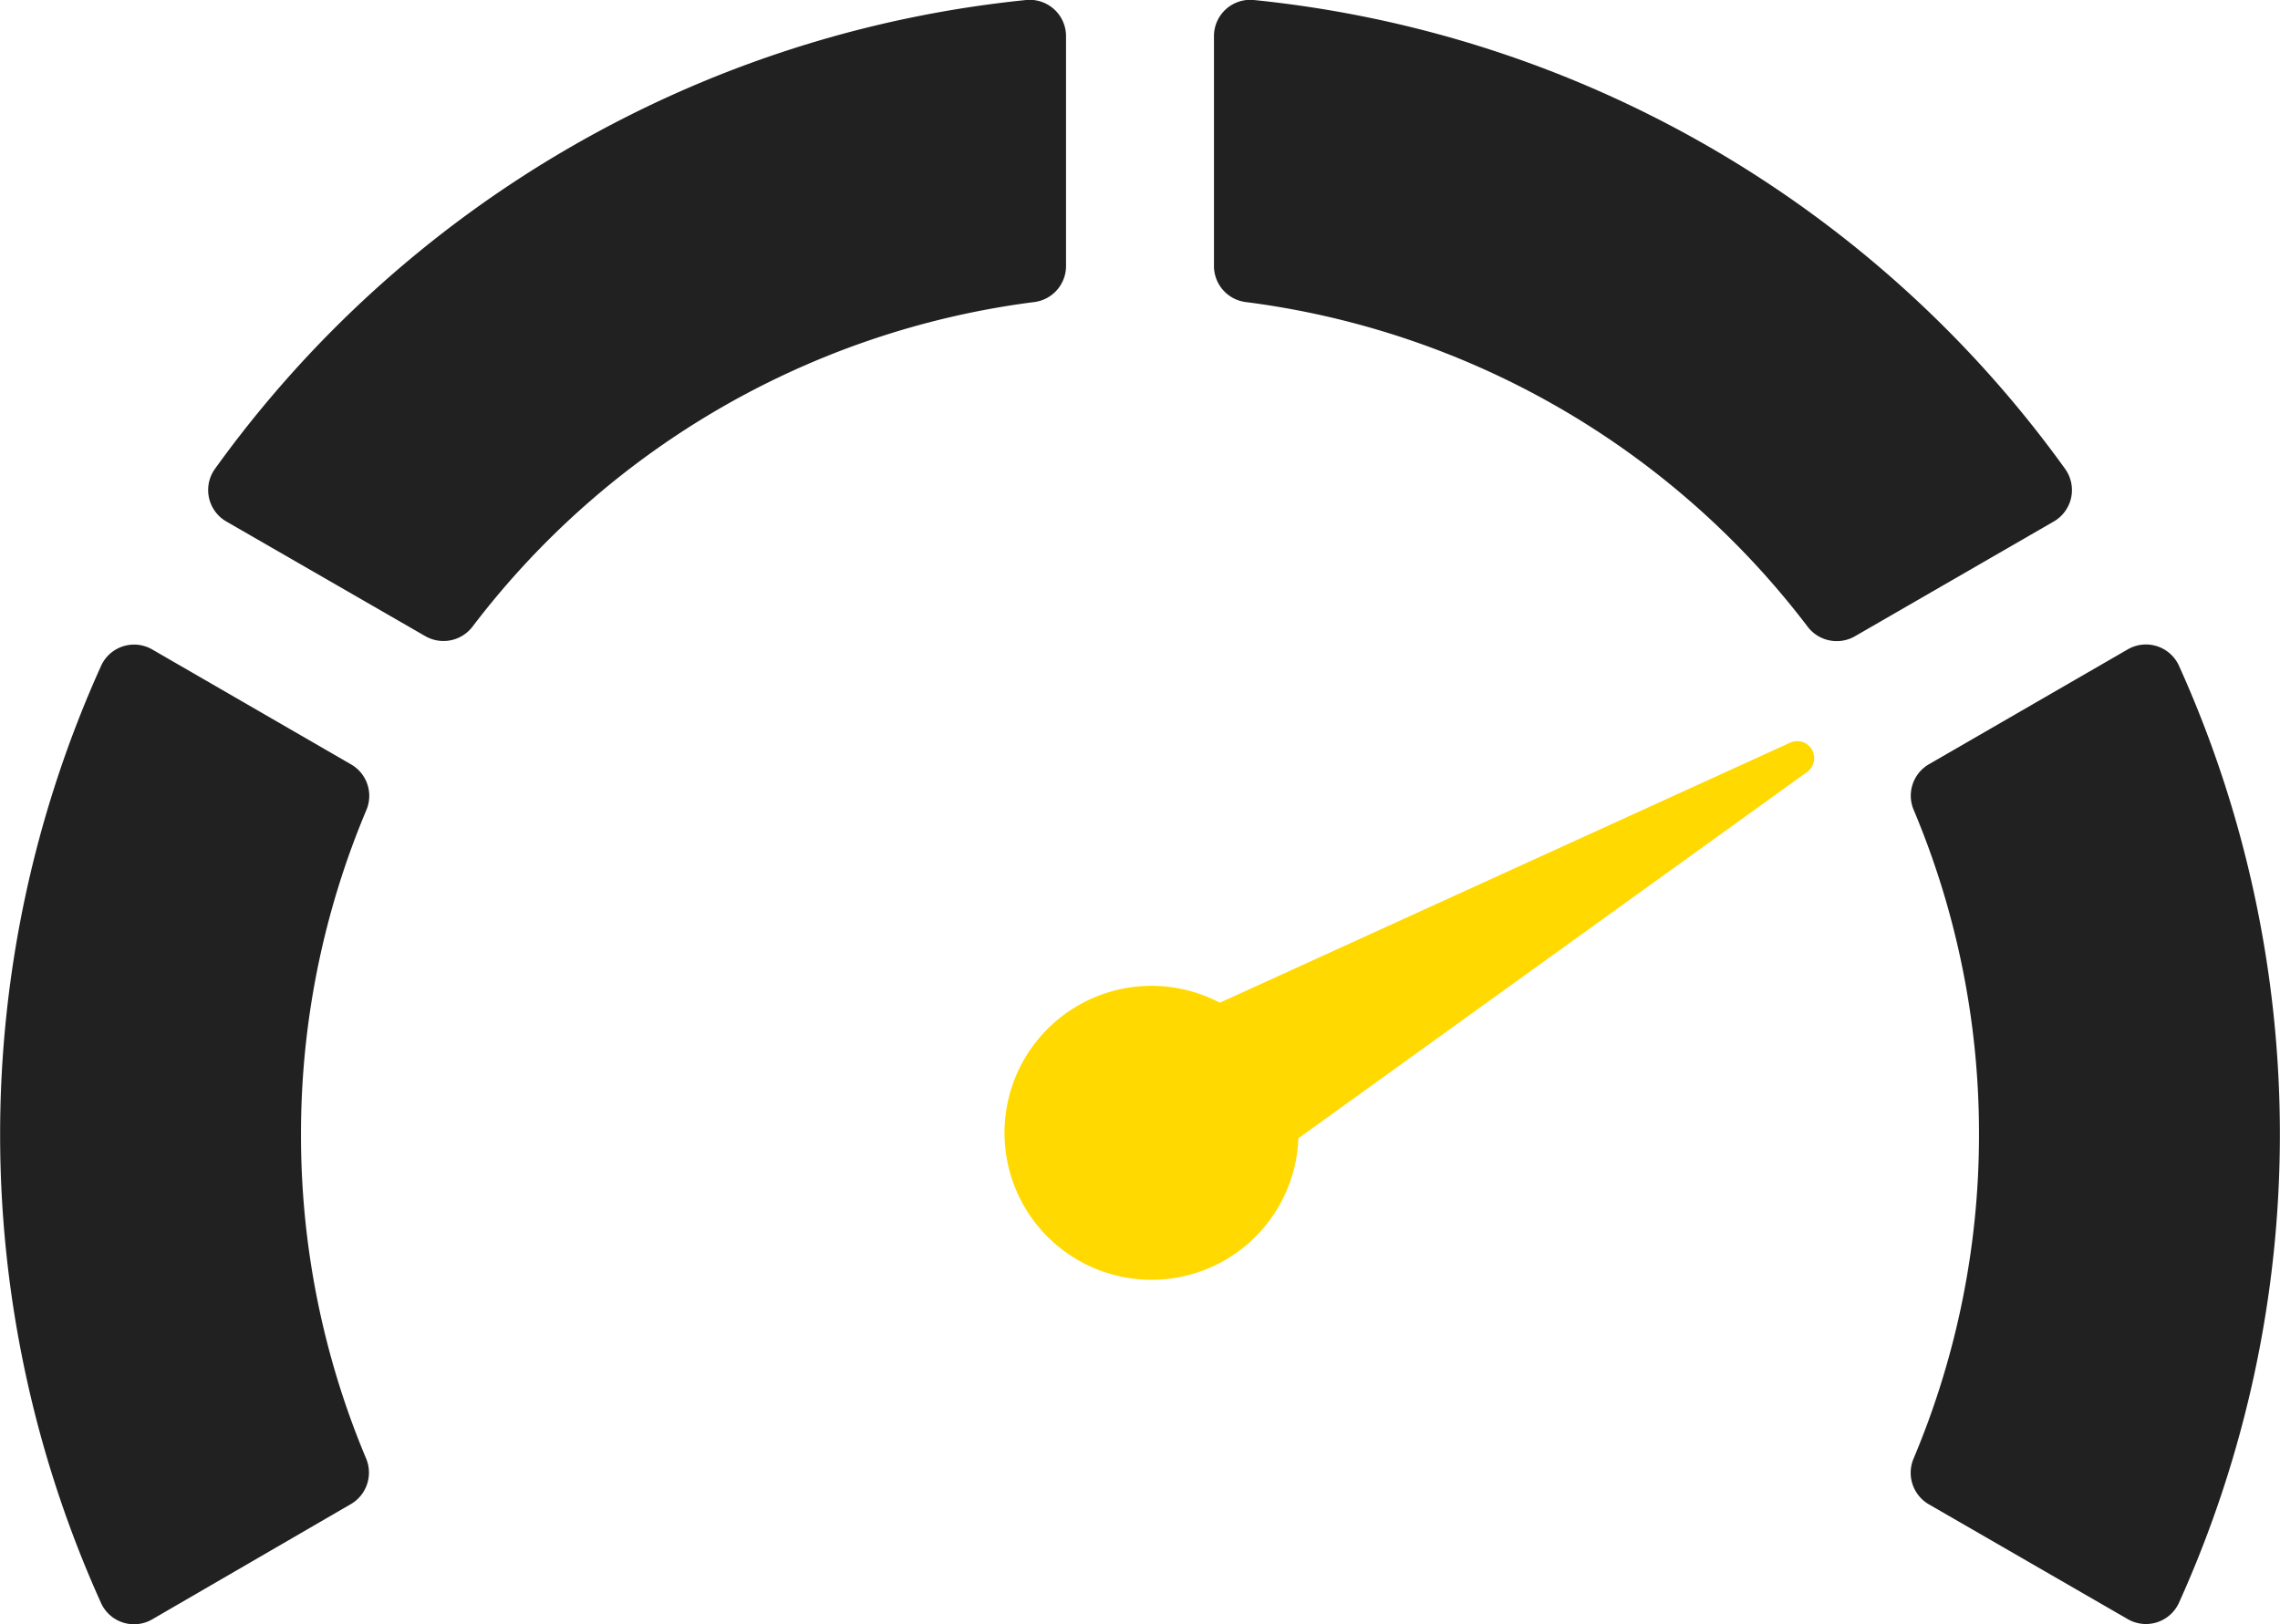
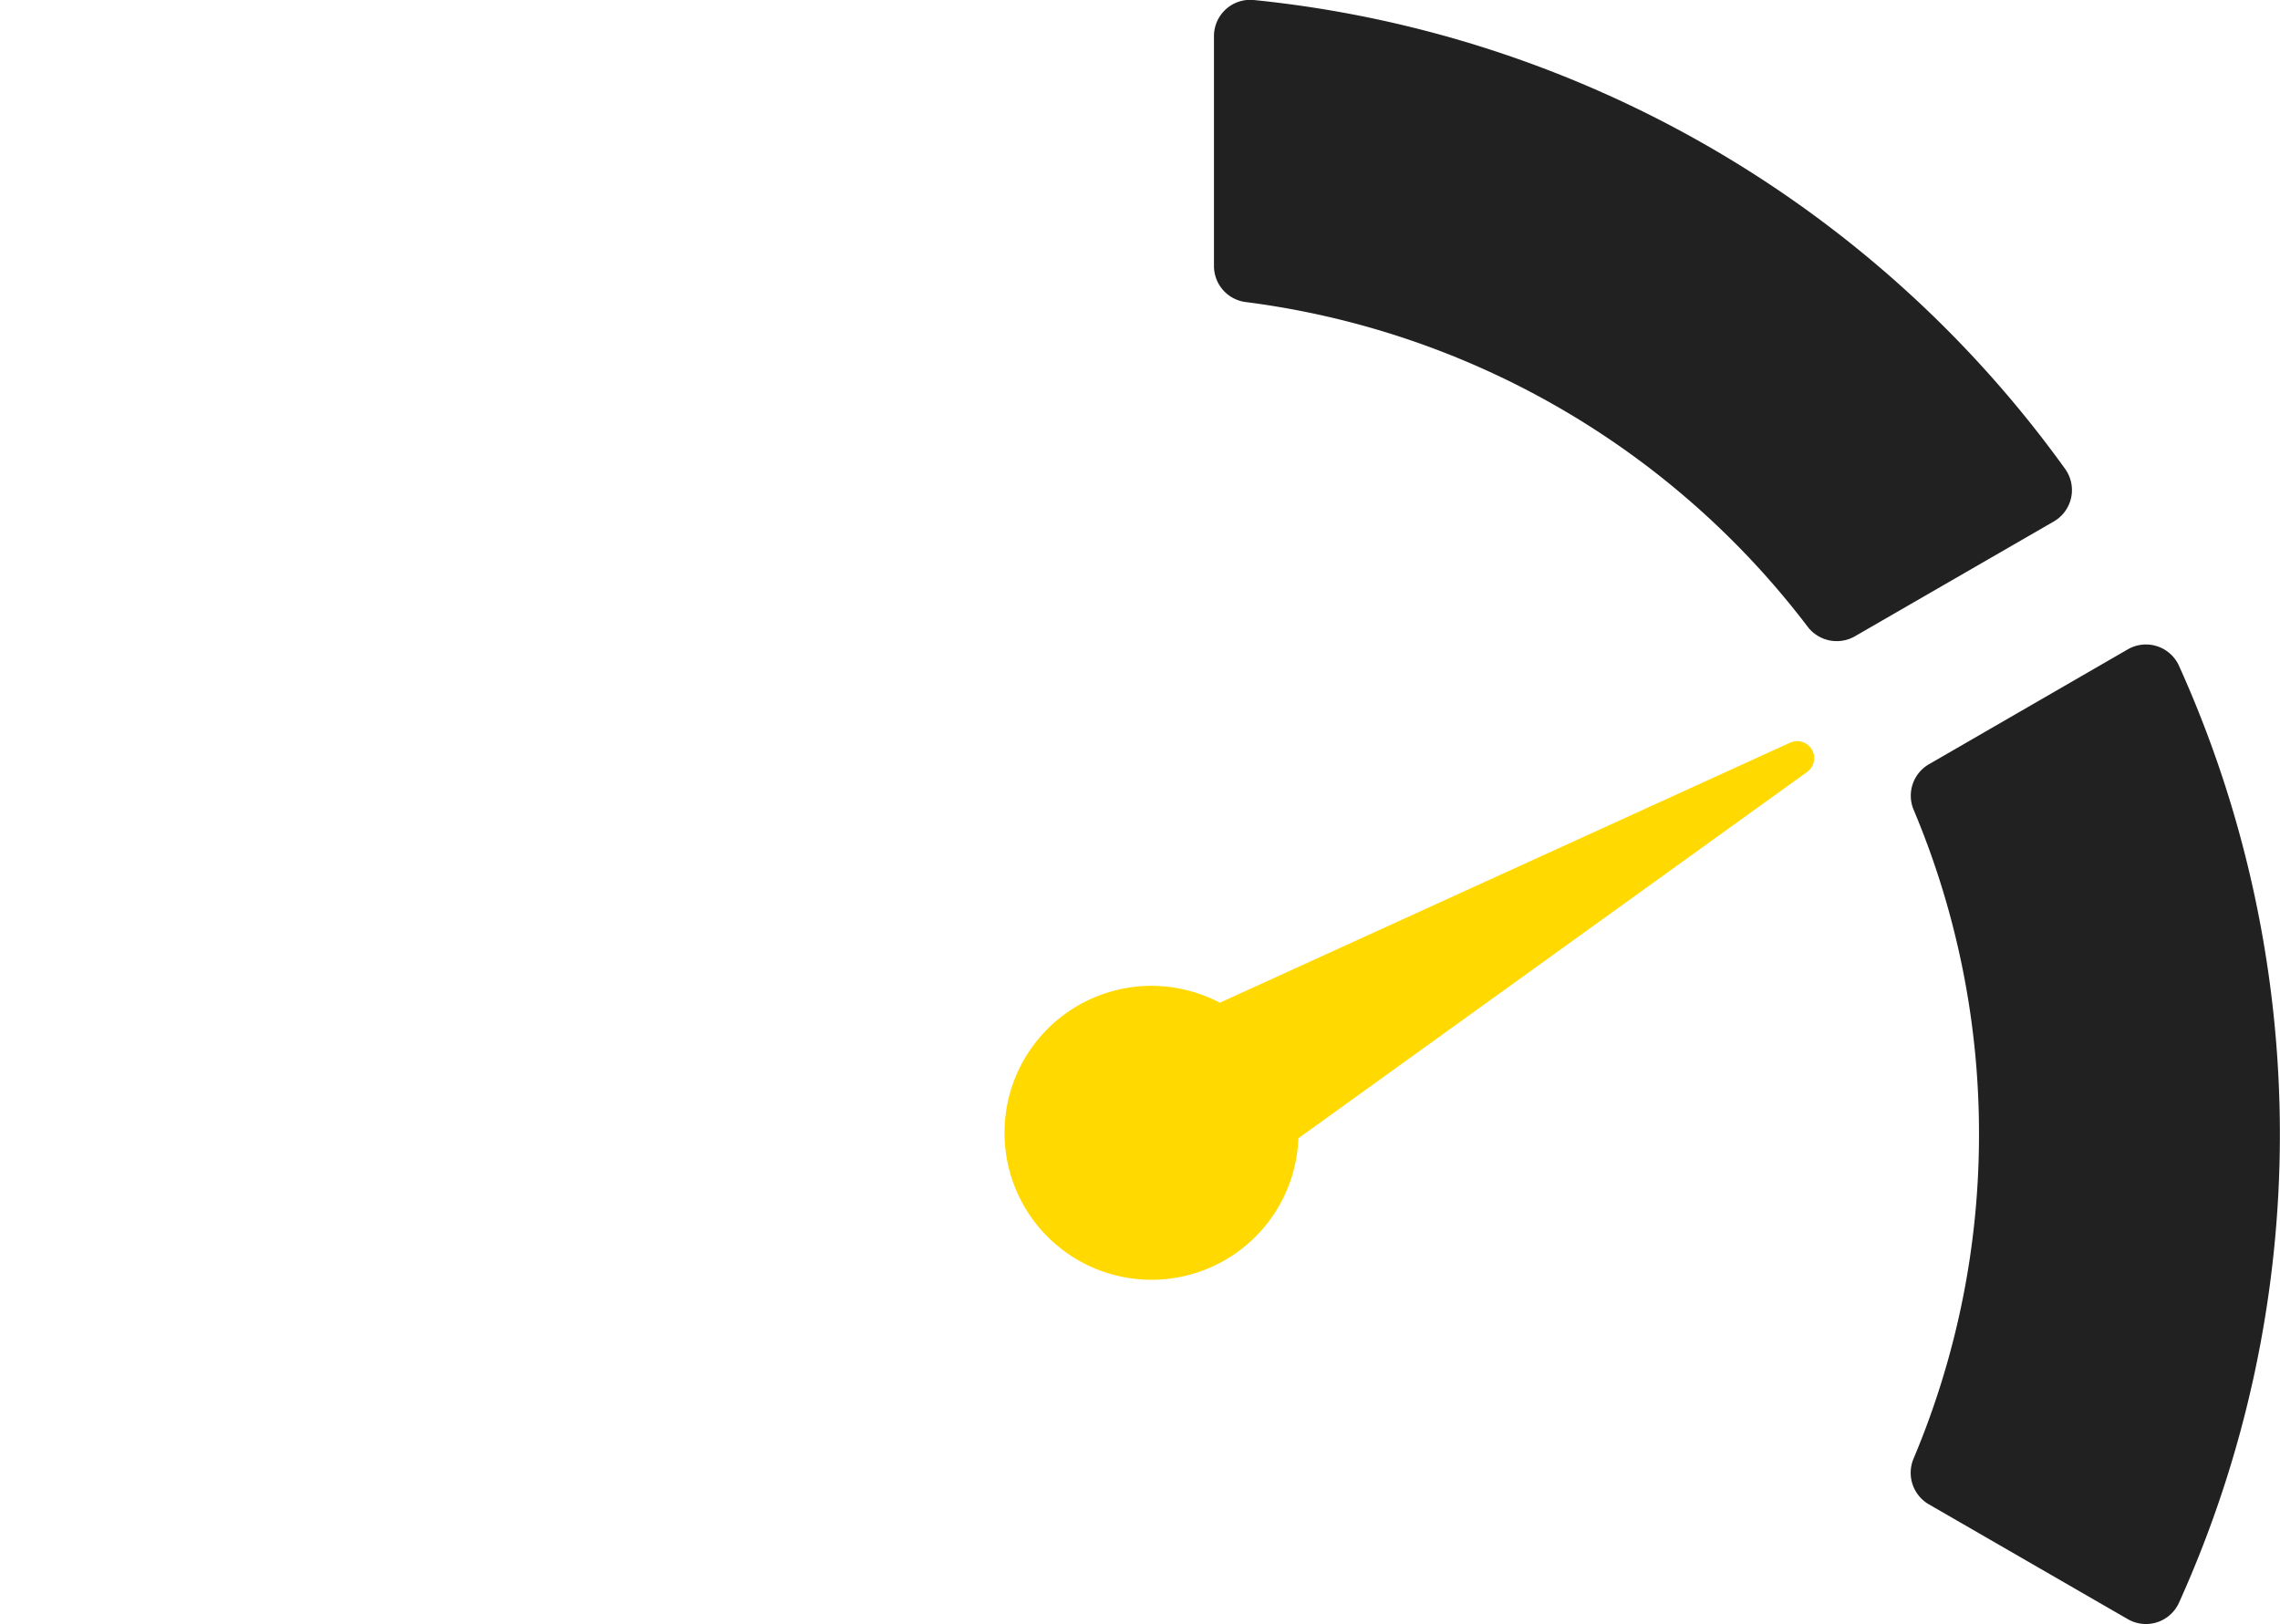
<svg xmlns="http://www.w3.org/2000/svg" viewBox="0 0 383.44 273.17">
  <defs>
    <style>.cls-1{fill:#ffd900;}.cls-2{fill:#212121;}</style>
  </defs>
  <g id="Layer_2" data-name="Layer 2">
    <g id="Layer_1-2" data-name="Layer 1">
      <path class="cls-1" d="M218.43,191.41,304,129.78a2.86,2.86,0,0,0-2.85-4.9l-96,43.78a24.72,24.72,0,1,0,13.21,22.75Z" />
-       <path class="cls-2" d="M50.62,190.79a140.23,140.23,0,0,1,11-54.55A6.11,6.11,0,0,0,59,128.55L25.58,109.23A6.09,6.09,0,0,0,17,112a191.45,191.45,0,0,0,0,157.65,6.09,6.09,0,0,0,8.6,2.73L59,253a6.13,6.13,0,0,0,2.56-7.7A140.22,140.22,0,0,1,50.62,190.79Z" />
      <path class="cls-2" d="M332.82,190.79a140.22,140.22,0,0,1-11,54.54,6.13,6.13,0,0,0,2.56,7.7l33.45,19.31a6.1,6.1,0,0,0,8.61-2.73,191.45,191.45,0,0,0,0-157.65,6.1,6.1,0,0,0-8.61-2.73L324.4,128.55a6.11,6.11,0,0,0-2.56,7.69A140.23,140.23,0,0,1,332.82,190.79Z" />
      <path class="cls-2" d="M209.53,50.81A141.12,141.12,0,0,1,304,105.41a6.14,6.14,0,0,0,7.94,1.62l33.45-19.31a6.1,6.1,0,0,0,1.92-8.84A191.78,191.78,0,0,0,210.84,0a6.1,6.1,0,0,0-6.68,6.09V44.76A6.11,6.11,0,0,0,209.53,50.81Z" />
-       <path class="cls-2" d="M79.46,105.41a141.12,141.12,0,0,1,94.45-54.6,6.11,6.11,0,0,0,5.37-6.05V6.12A6.11,6.11,0,0,0,172.59,0,191.78,191.78,0,0,0,36.14,78.88a6.11,6.11,0,0,0,1.93,8.84L71.52,107A6.14,6.14,0,0,0,79.46,105.41Z" />
    </g>
  </g>
</svg>